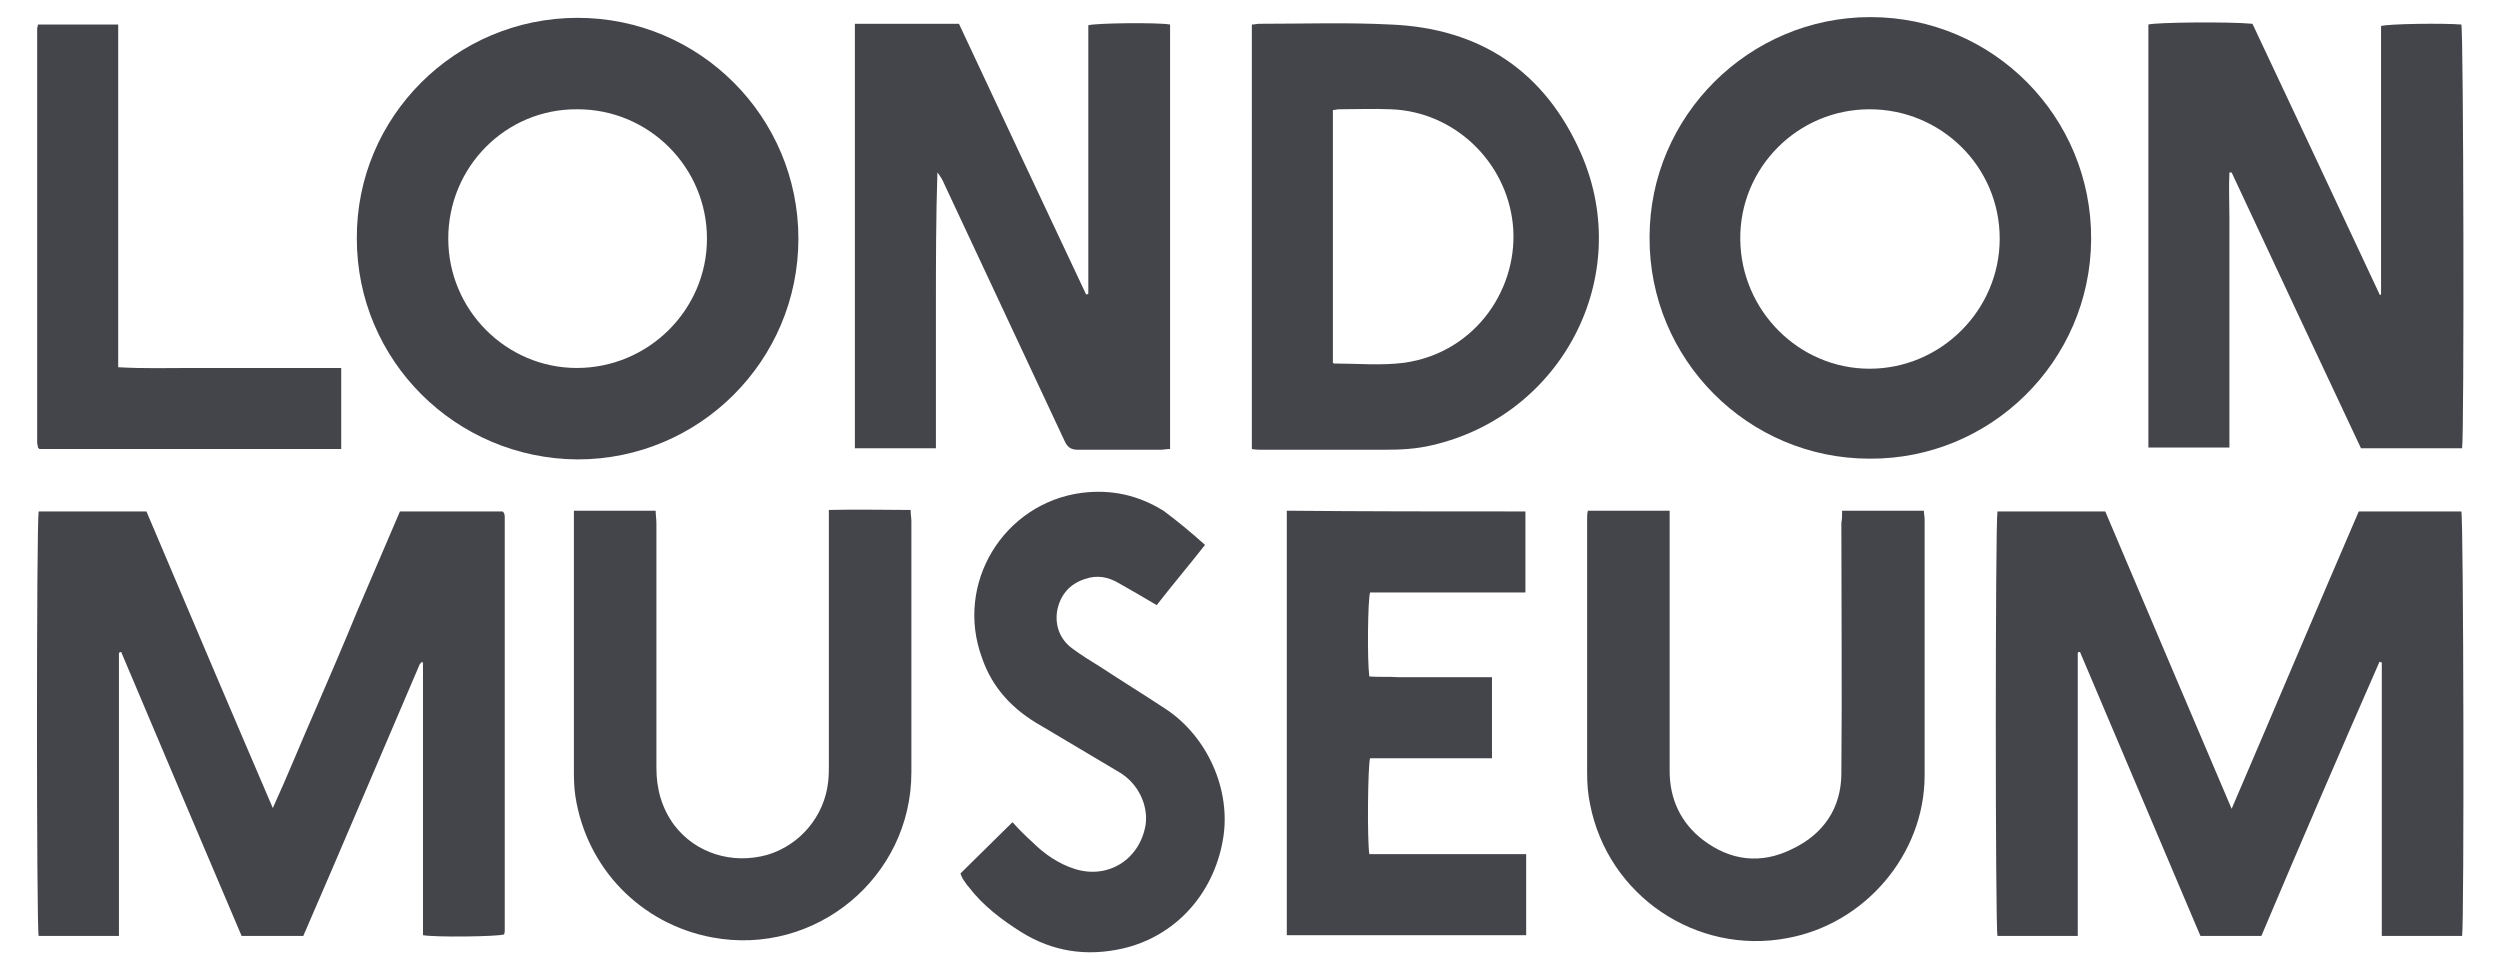
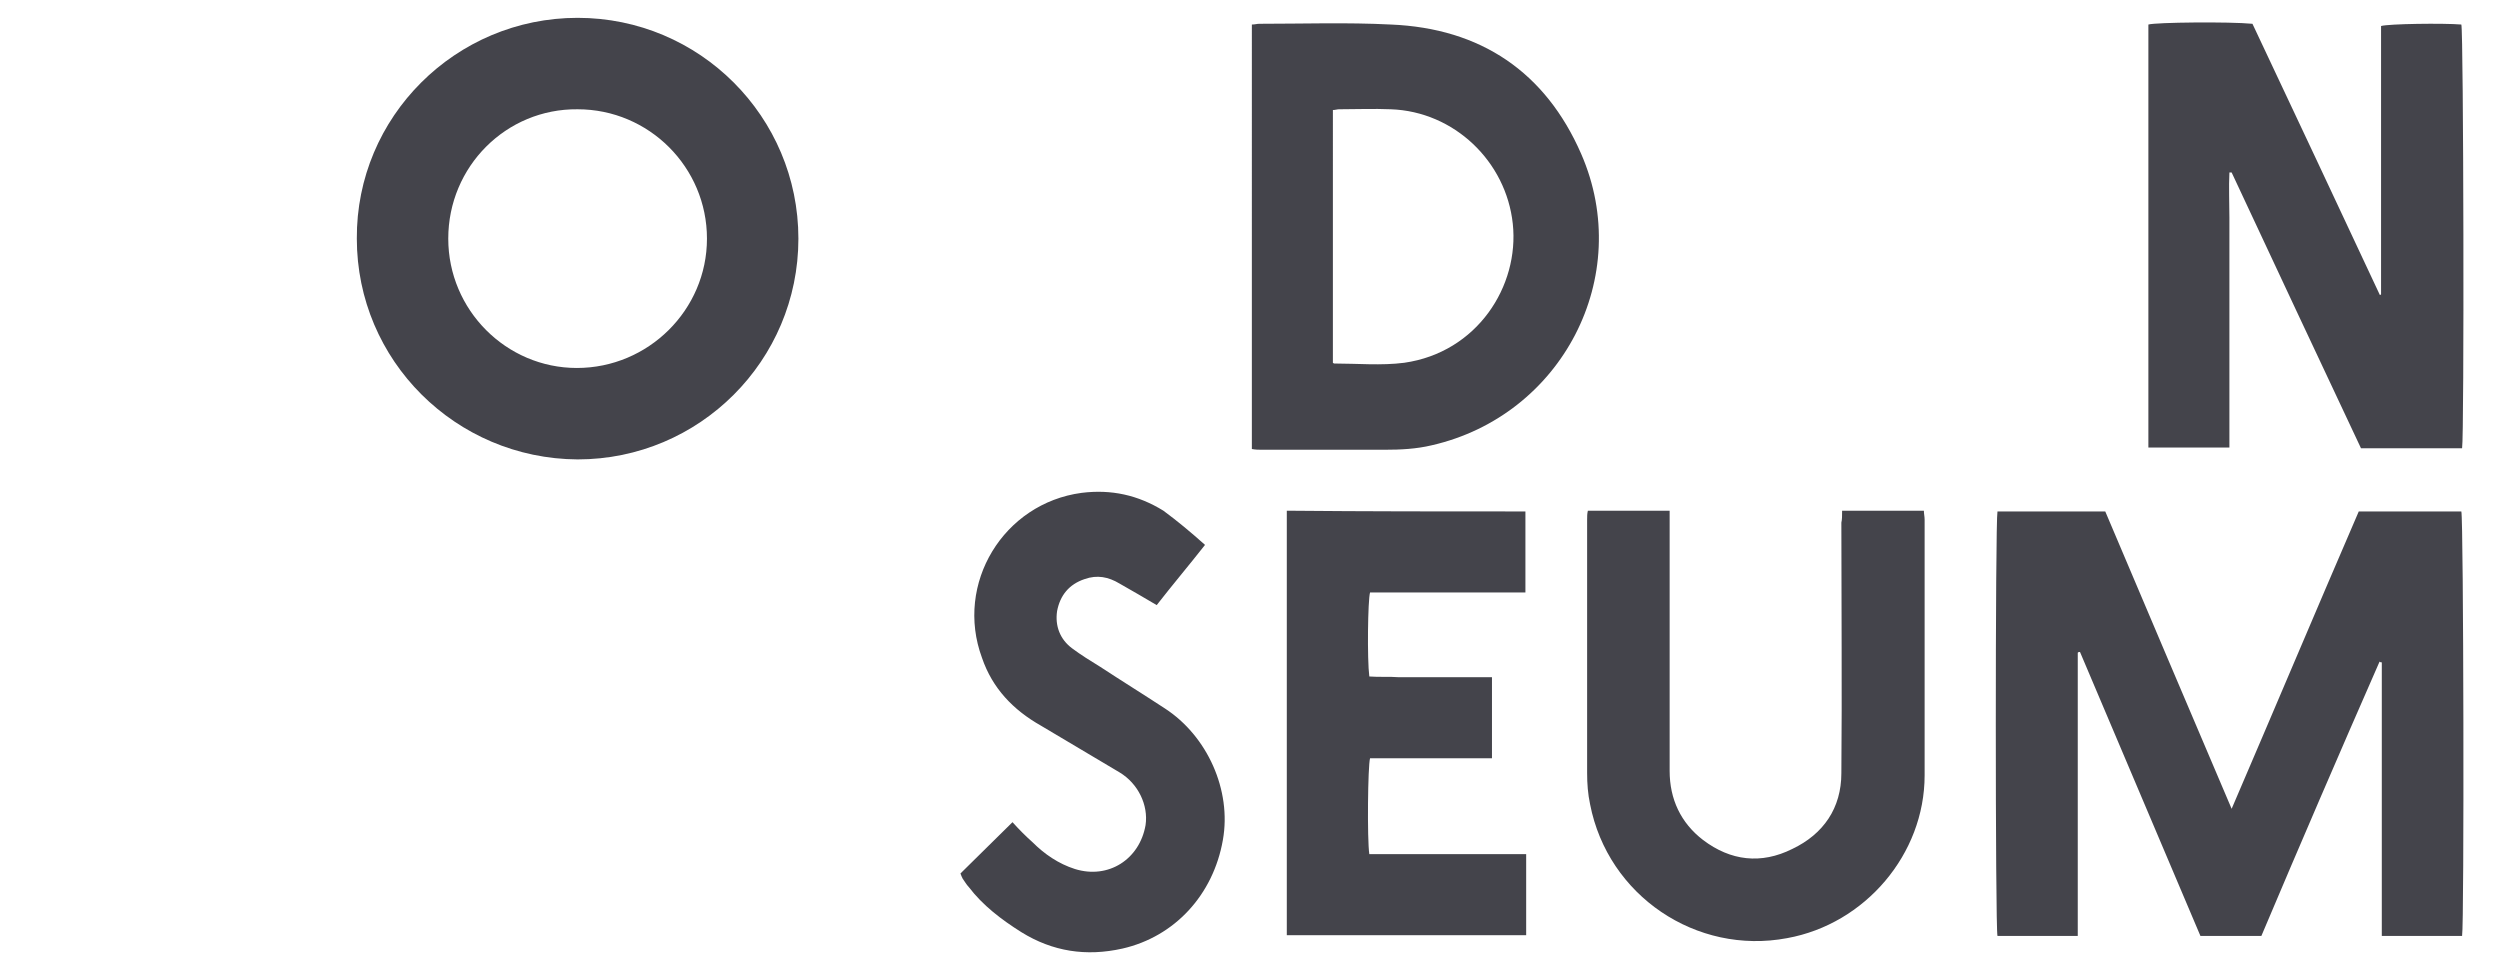
<svg xmlns="http://www.w3.org/2000/svg" version="1.1" id="Layer_1" x="0px" y="0px" viewBox="0 0 336.3 130.4" style="enable-background:new 0 0 336.3 130.4;" xml:space="preserve">
  <style type="text/css"> .st0{fill:#44444B;} </style>
  <g>
-     <path class="st0" d="M56.9,125.8c0-12.2,0-24.5,0-36.7c-0.2,0-0.2,0-0.2,0c0,0-0.1,0-0.1,0.1c-0.1,0.1-0.2,0.2-0.2,0.3 c-5.2,12.1-10.3,24.2-15.6,36.4c-2.7,0-5.5,0-8.3,0c-5.4-12.7-10.8-25.4-16.2-38.2c-0.1,0-0.2,0.1-0.3,0.1c0,12.7,0,25.3,0,38.1 c-3.7,0-7.2,0-10.8,0c-0.3-1-0.3-55.6,0-57.1c4.8,0,9.6,0,14.5,0c5.6,13.2,11.2,26.4,17,39.9c2.1-4.6,3.9-9.1,5.8-13.4 c1.9-4.4,3.8-8.8,5.6-13.2c1.9-4.4,3.8-8.9,5.7-13.3c4.7,0,9.2,0,13.8,0c0,0,0.1,0.1,0.1,0.1c0,0,0.1,0.1,0.1,0.1 c0,0.1,0.1,0.3,0.1,0.4c0,18.6,0,37.2,0,55.7c0,0.2,0,0.4-0.1,0.6C66.9,126,58.5,126.1,56.9,125.8z" />
    <path class="st0" d="M304.2,125.9c-2.8,0-5.5,0-8.2,0c-5.4-12.7-10.8-25.5-16.2-38.2c-0.1,0-0.2,0-0.3,0.1c0,12.7,0,25.3,0,38.1 c-3.7,0-7.2,0-10.8,0c-0.3-1.1-0.3-55.7,0-57.1c4.8,0,9.6,0,14.5,0c5.6,13.2,11.2,26.4,17,40c5.8-13.5,11.4-26.8,17.1-40 c4.7,0,9.2,0,13.8,0c0.3,1,0.4,55.4,0.1,57.1c-3.5,0-7.1,0-10.8,0c0-12.3,0-24.5,0-36.8c-0.1,0-0.2,0-0.3-0.1 C314.7,101.3,309.4,113.6,304.2,125.9z" />
-     <path class="st0" d="M251.5,61.7c-16.4,0-29.7-13.4-29.6-29.8c0-16.3,13.4-29.6,29.7-29.6c16.5,0,29.8,13.4,29.7,29.9 C281.2,48.6,267.8,61.8,251.5,61.7z M251.5,14.7c-9.7,0-17.5,7.9-17.4,17.5c0.1,9.6,7.9,17.4,17.4,17.4c9.6,0,17.5-7.9,17.5-17.5 C269,22.4,261.1,14.7,251.5,14.7z" />
    <path class="st0" d="M77.7,2.4c16.4,0,29.7,13.3,29.7,29.7c0,16.4-13.3,29.7-29.7,29.7C61.3,61.7,48,48.5,48,32.1 C47.9,15.7,61.3,2.4,77.7,2.4z M60.3,32.1c0,9.6,7.8,17.4,17.3,17.4c9.6,0,17.5-7.8,17.5-17.4c0-9.6-7.8-17.4-17.4-17.4 C68.1,14.6,60.3,22.4,60.3,32.1z" />
    <path class="st0" d="M320.3,39.6c0-12.1,0-24.1,0-36.1c1-0.3,8.4-0.4,10.8-0.2c0.3,0.9,0.4,55.3,0.1,57c-4.5,0-9,0-13.6,0 c-5.8-12.3-11.6-24.7-17.4-37.1c-0.1,0-0.2,0-0.3,0c-0.1,2,0,4.1,0,6.1c0,2,0,4.1,0,6.1c0,2.1,0,4.2,0,6.2c0,2.1,0,4.2,0,6.2 c0,2,0,4.1,0,6.1c0,2.1,0,4.1,0,6.3c-3.7,0-7.3,0-10.9,0c0-19,0-38,0-56.9c1-0.3,10.9-0.4,14-0.1c5.7,12.1,11.4,24.2,17.1,36.4 C320.1,39.7,320.2,39.7,320.3,39.6z" />
-     <path class="st0" d="M157.4,60.4c-0.5,0-0.9,0.1-1.3,0.1c-3.7,0-7.4,0-11.1,0c-0.9,0-1.4-0.3-1.8-1.2 c-5.4-11.5-10.8-23.1-16.2-34.6c-0.2-0.5-0.5-1-0.9-1.5c-0.2,6.2-0.2,12.3-0.2,18.5c0,6.2,0,12.4,0,18.6c-3.7,0-7.2,0-10.9,0 c0-19,0-38,0-57.1c4.6,0,9.3,0,14,0c5.7,12.2,11.4,24.3,17.1,36.4c0.1,0,0.2,0,0.3-0.1c0-12,0-24.1,0-36.1c1-0.3,9.3-0.4,11-0.1 C157.4,22.3,157.4,41.3,157.4,60.4z" />
    <path class="st0" d="M168.4,3.3c0.4,0,0.7-0.1,1-0.1c5.9,0,11.8-0.2,17.7,0.1c12.1,0.5,20.8,6.4,25.6,17.4 c7.2,16.5-2.6,35.2-20.1,39.2c-2.1,0.5-4.2,0.6-6.3,0.6c-5.5,0-11.1,0-16.6,0c-0.4,0-0.8,0-1.3-0.1 C168.4,41.4,168.4,22.4,168.4,3.3z M179.3,48.8c0.1,0.1,0.2,0.1,0.2,0.1c3.1,0,6.3,0.3,9.4-0.1c9.8-1.4,15.5-10.3,14.6-18.7 c-0.9-8.4-7.9-15.1-16.4-15.4c-2.3-0.1-4.7,0-7,0c-0.2,0-0.5,0.1-0.8,0.1C179.3,26.2,179.3,37.5,179.3,48.8z" />
    <path class="st0" d="M247.8,68.7c3.8,0,7.4,0,11,0c0,0.4,0.1,0.8,0.1,1.2c0,11.5,0,22.9,0,34.4c0,10.6-8,20-18.5,21.9 c-12.2,2.3-24.1-5.7-26.5-18c-0.3-1.4-0.4-2.8-0.4-4.2c0-11.4,0-22.7,0-34.1c0-0.4,0-0.8,0.1-1.2c3.7,0,7.3,0,11,0 c0,0.6,0,1.1,0,1.6c0,11.1,0,22.3,0,33.4c0,3.8,1.5,7,4.5,9.3c3.7,2.8,7.8,3.3,12,1.2c4.2-2,6.6-5.5,6.6-10.2 c0.1-11.2,0-22.5,0-33.7C247.8,69.9,247.8,69.4,247.8,68.7z" />
-     <path class="st0" d="M77.2,68.7c3.7,0,7.3,0,11,0c0,0.6,0.1,1.1,0.1,1.7c0,11,0,21.9,0,32.9c0,2.8,0.7,5.4,2.4,7.7 c2.9,3.8,7.8,5.3,12.5,4c4.4-1.3,7.7-5.2,8.2-9.8c0.1-0.8,0.1-1.6,0.1-2.4c0-10.8,0-21.5,0-32.3c0-0.6,0-1.1,0-1.9 c3.7-0.1,7.3,0,11,0c0,0.6,0.1,1.1,0.1,1.5c0,11.3,0,22.6,0,33.8c0,14.1-12.9,24.8-26.8,22.2c-9.6-1.8-16.9-9.3-18.4-19 c-0.2-1.3-0.2-2.6-0.2-4c0-11,0-22,0-33C77.2,69.7,77.2,69.3,77.2,68.7z" />
    <path class="st0" d="M205.2,68.8c0,3.7,0,7.2,0,10.9c-3.6,0-7,0-10.5,0c-3.5,0-7,0-10.4,0c-0.3,1-0.4,9-0.1,11.3 c1.3,0.1,2.7,0,4,0.1c1.4,0,2.8,0,4.2,0c1.4,0,2.7,0,4.1,0c1.4,0,2.7,0,4.2,0c0,3.7,0,7.2,0,10.9c-5.5,0-11,0-16.4,0 c-0.3,1-0.4,10.9-0.1,12.9c7,0,14,0,21.1,0c0,3.7,0,7.3,0,10.9c-10.7,0-21.4,0-32.2,0c0-19,0-38,0-57.1 C183.8,68.8,194.4,68.8,205.2,68.8z" />
    <path class="st0" d="M162.1,73.3c-2.2,2.8-4.4,5.4-6.5,8.1c-1.7-1-3.4-2-5-2.9c-1.5-0.9-3-1.2-4.7-0.6c-2.1,0.7-3.3,2.2-3.7,4.3 c-0.3,2,0.4,3.8,2,5c1.2,0.9,2.5,1.7,3.8,2.5c2.9,1.9,5.8,3.7,8.7,5.6c5.7,3.7,9,11,7.8,17.7c-1.3,7.4-6.5,13-13.5,14.6 c-4.9,1.1-9.4,0.4-13.6-2.2c-2.7-1.7-5.2-3.6-7.1-6.1c-0.3-0.3-0.5-0.7-0.8-1.1c-0.1-0.2-0.2-0.4-0.3-0.7c2.3-2.3,4.6-4.5,7-6.9 c0.9,1,1.8,1.9,2.7,2.7c1.6,1.6,3.5,2.9,5.7,3.6c4.5,1.4,8.7-1.3,9.5-5.9c0.4-2.7-1-5.6-3.5-7.1c-3.5-2.1-7.1-4.2-10.6-6.3 c-3.7-2.1-6.5-5-7.9-9.1c-3.7-10,2.9-20.8,13.4-22.2c4-0.5,7.6,0.3,11,2.4C158.4,70.1,160.2,71.6,162.1,73.3z" />
-     <path class="st0" d="M45.9,49.5c0,3.8,0,7.3,0,10.9c-13.6,0-27.1,0-40.6,0c0,0-0.1-0.1-0.1-0.1c0,0-0.1-0.1-0.1-0.1 C5.1,60,5,59.7,5,59.5c0-18.6,0-37.2,0-55.7c0-0.1,0.1-0.2,0.1-0.5c3.6,0,7.1,0,10.8,0c0,15.3,0,30.6,0,46.1 c3.4,0.2,6.7,0.1,10,0.1c3.3,0,6.6,0,10,0C39.2,49.5,42.5,49.5,45.9,49.5z" />
  </g>
</svg>